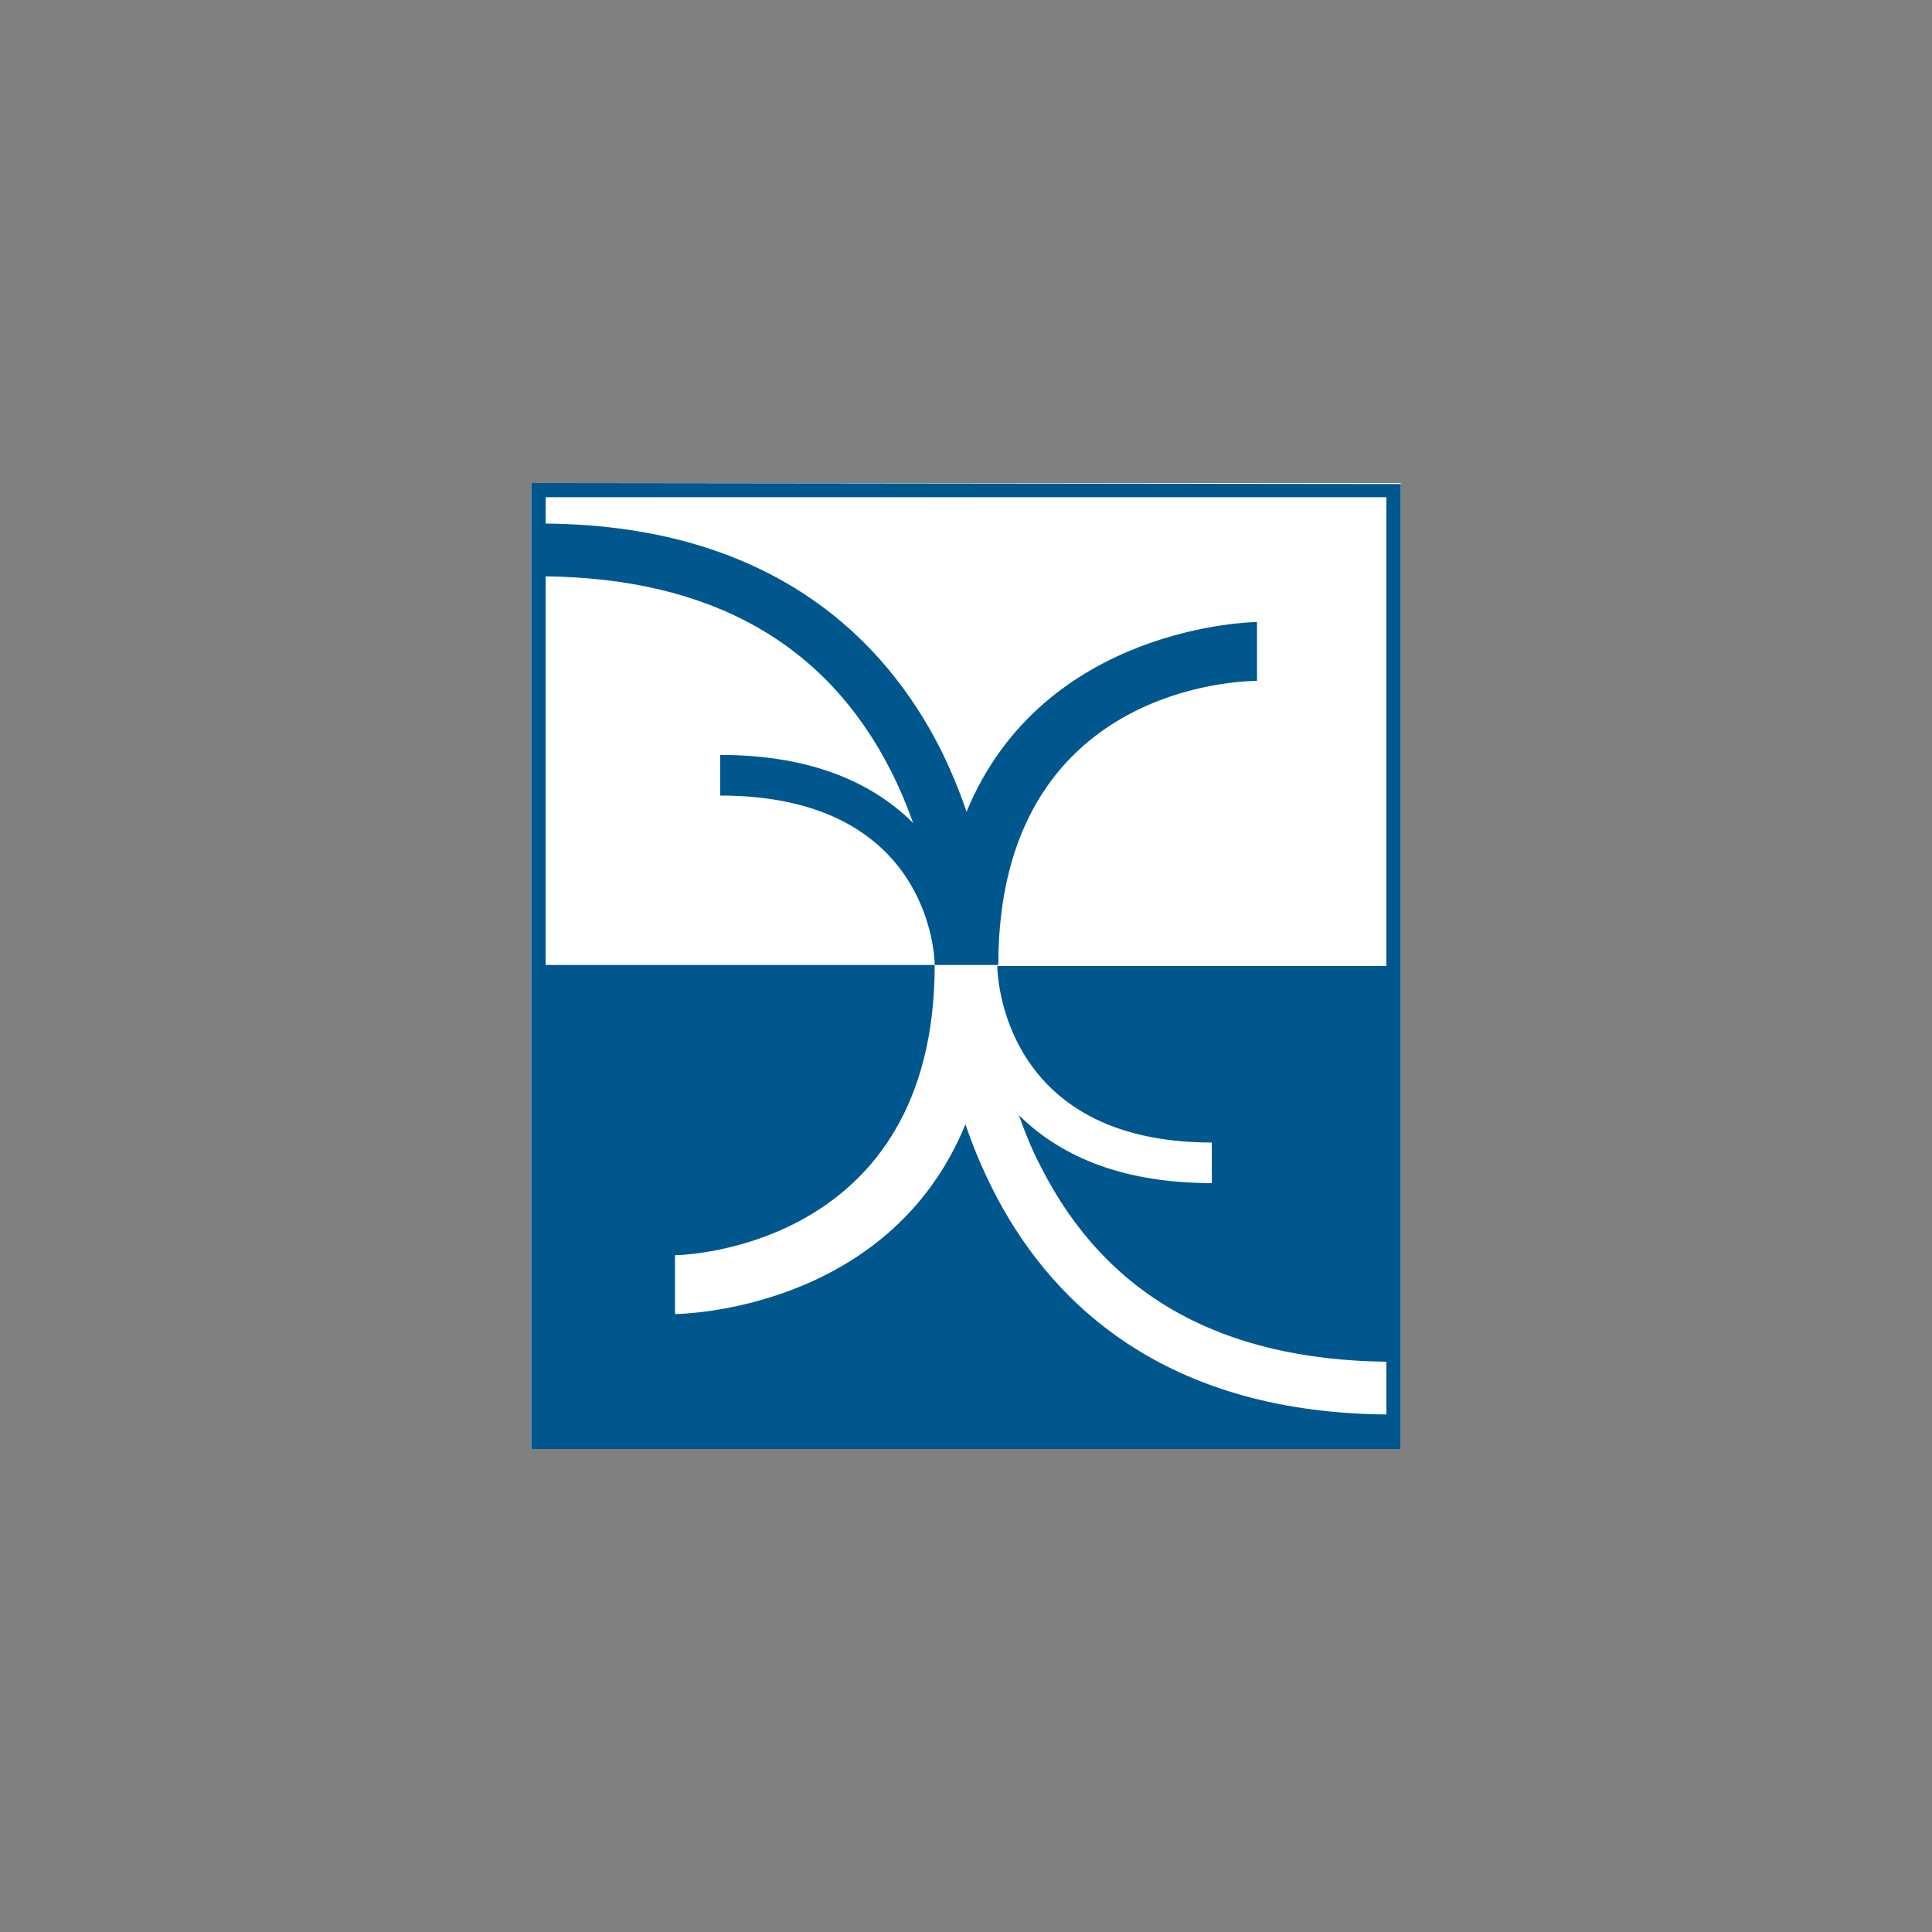
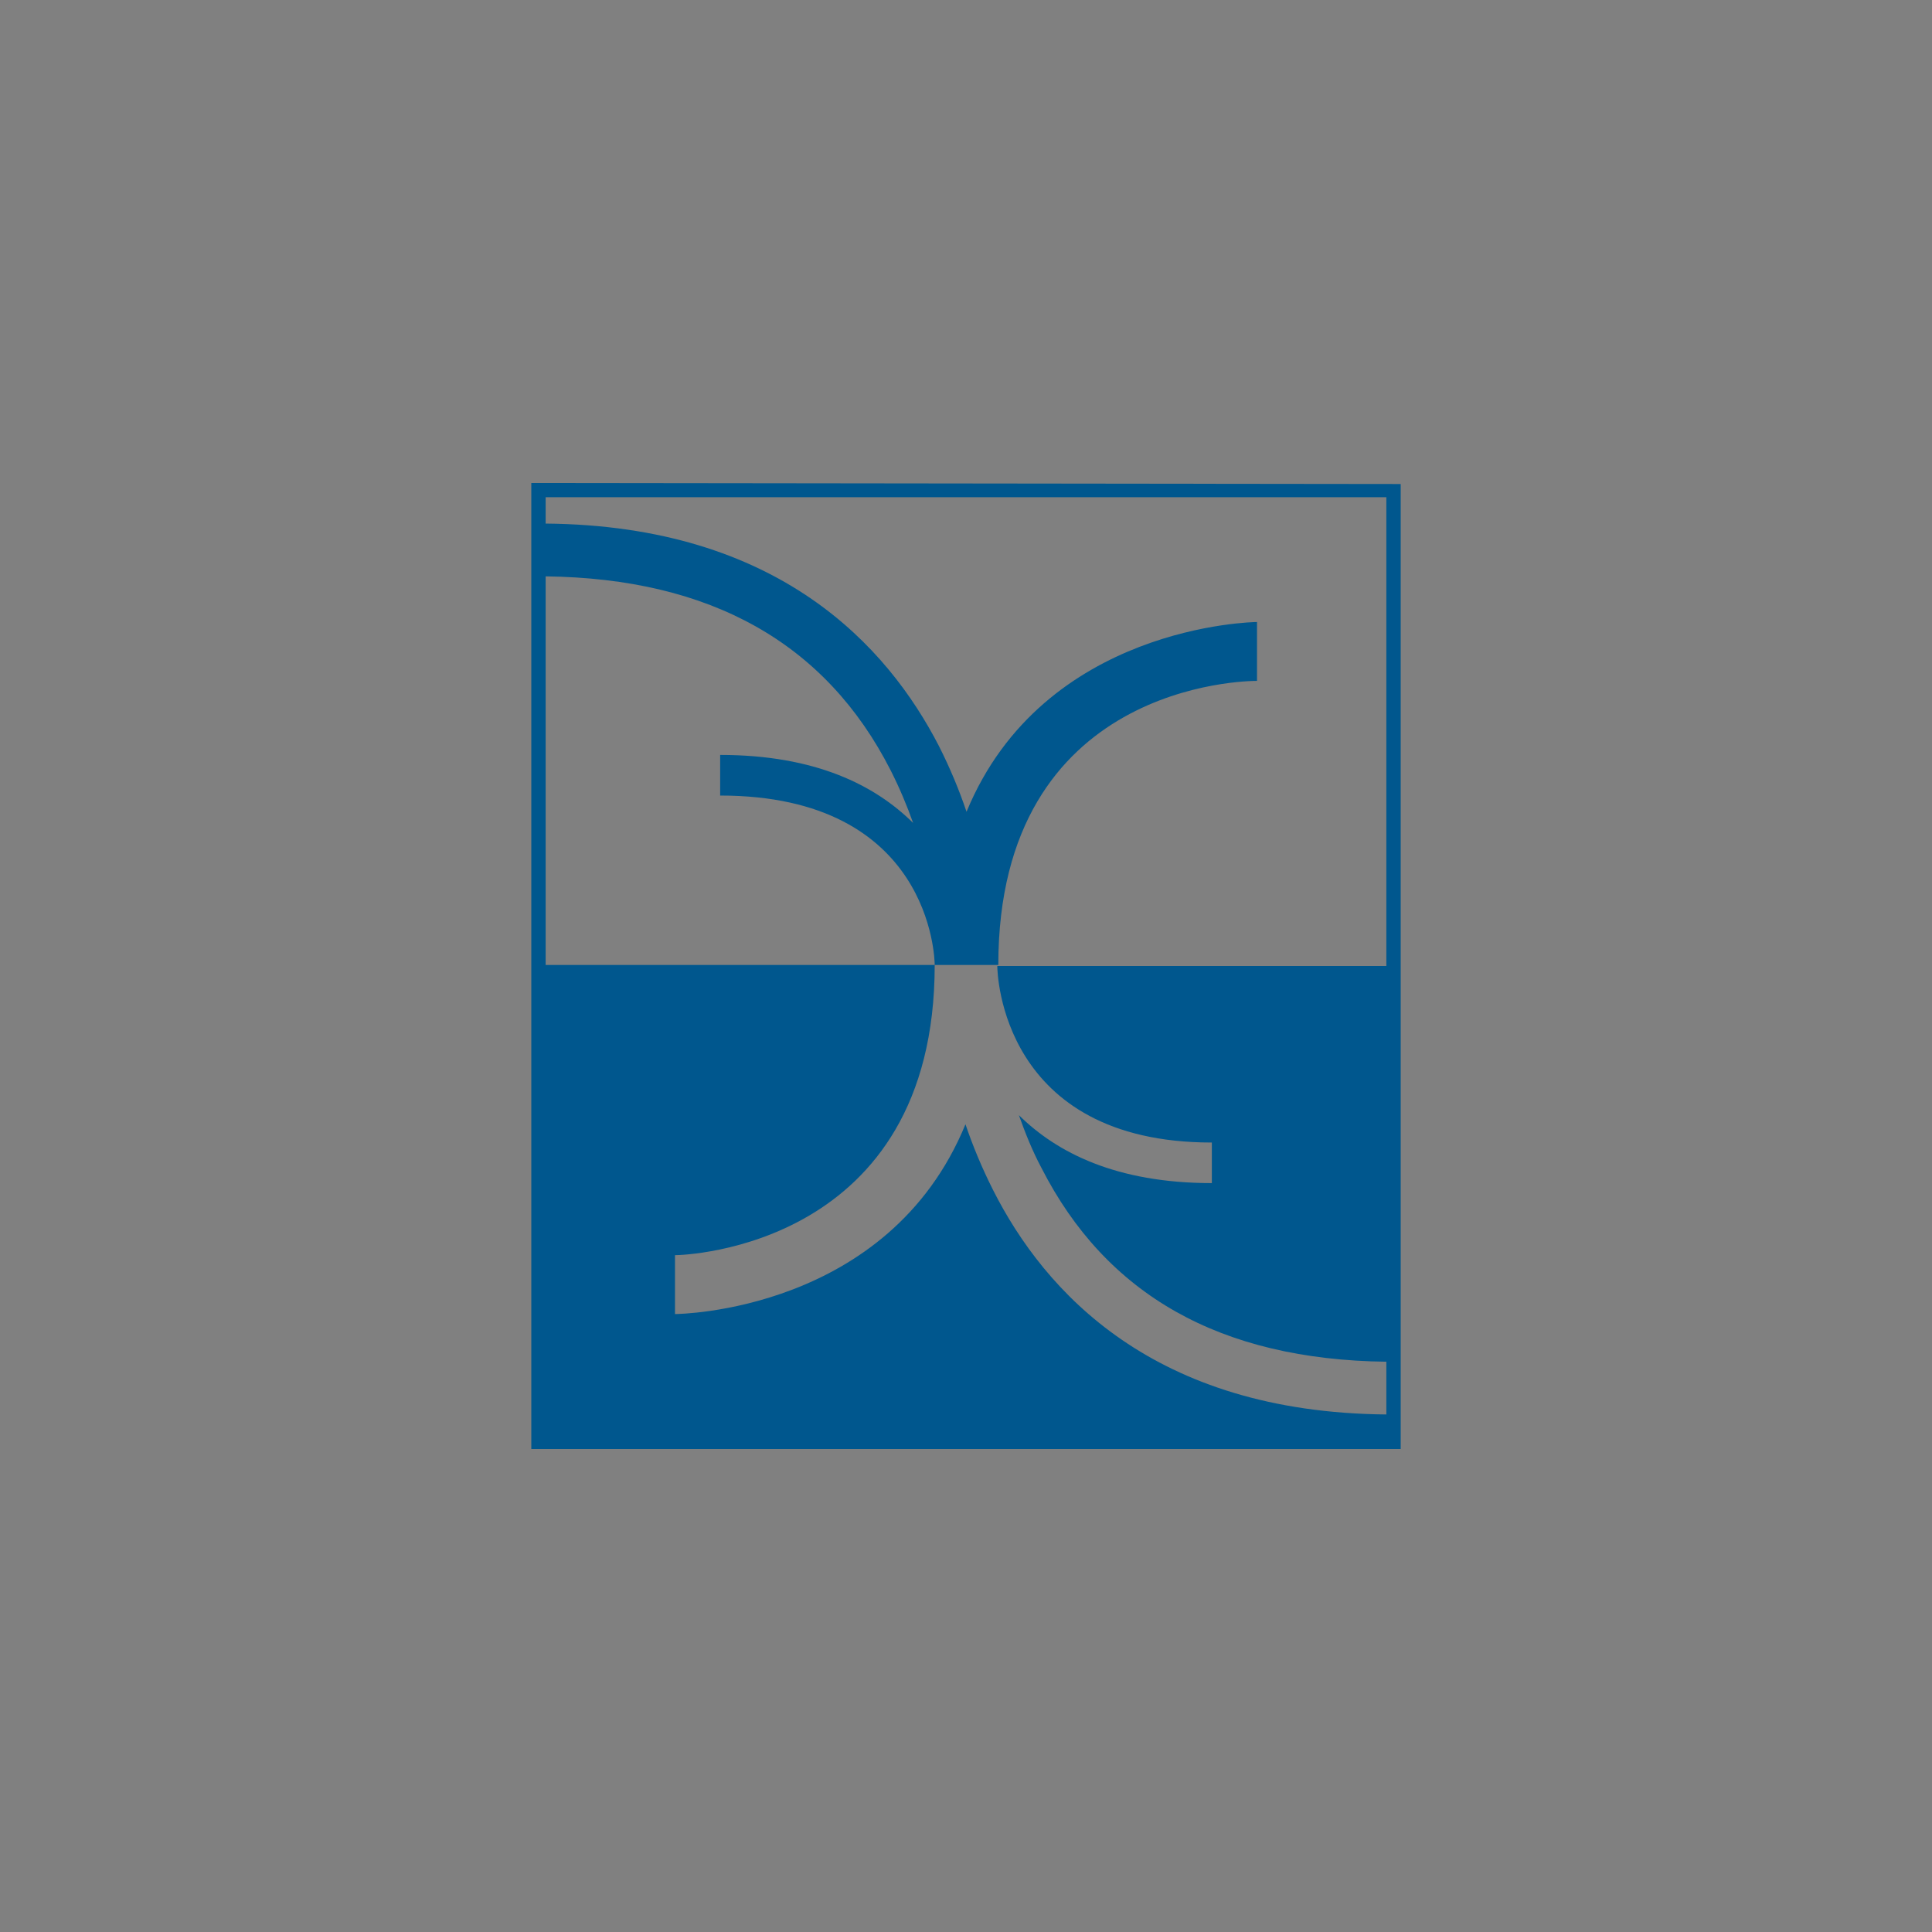
<svg xmlns="http://www.w3.org/2000/svg" width="40" height="40" viewBox="0 0 40 40" fill="none">
  <rect x="0" y="0" width="40" height="40" fill="#808080" stroke="none" />
-   <rect x="11" y="10" width="18" height="20" fill="white" />
-   <path d="M29 10.021L11 10V10.021V30H29V10.021ZM25.09 23.655V24.495C23.113 24.495 21.881 23.865 21.095 23.088C21.222 23.445 21.371 23.823 21.562 24.18C22.901 26.806 25.26 28.151 28.703 28.193V29.285C23.878 29.243 21.626 26.743 20.563 24.643C20.329 24.18 20.138 23.718 19.989 23.277C18.395 27.164 14.039 27.206 13.975 27.206V25.987C14.188 25.987 19.352 25.819 19.352 19.979H20.669C20.669 14.139 25.812 14.097 26.025 14.097V12.878C25.961 12.878 21.605 12.941 20.011 16.807C19.862 16.365 19.671 15.903 19.437 15.441C18.374 13.382 16.122 10.882 11.297 10.84V10.294H28.703V20H20.648C20.648 20.147 20.733 23.655 25.09 23.655ZM11.297 11.933C14.719 11.975 17.099 13.319 18.438 15.945C18.629 16.323 18.778 16.681 18.905 17.038C18.119 16.26 16.887 15.63 14.91 15.63V16.471C19.267 16.471 19.352 19.832 19.352 19.979H11.297V11.933Z" fill="#00578E" />
+   <path d="M29 10.021L11 10V10.021V30H29ZM25.09 23.655V24.495C23.113 24.495 21.881 23.865 21.095 23.088C21.222 23.445 21.371 23.823 21.562 24.18C22.901 26.806 25.26 28.151 28.703 28.193V29.285C23.878 29.243 21.626 26.743 20.563 24.643C20.329 24.18 20.138 23.718 19.989 23.277C18.395 27.164 14.039 27.206 13.975 27.206V25.987C14.188 25.987 19.352 25.819 19.352 19.979H20.669C20.669 14.139 25.812 14.097 26.025 14.097V12.878C25.961 12.878 21.605 12.941 20.011 16.807C19.862 16.365 19.671 15.903 19.437 15.441C18.374 13.382 16.122 10.882 11.297 10.84V10.294H28.703V20H20.648C20.648 20.147 20.733 23.655 25.09 23.655ZM11.297 11.933C14.719 11.975 17.099 13.319 18.438 15.945C18.629 16.323 18.778 16.681 18.905 17.038C18.119 16.26 16.887 15.63 14.91 15.63V16.471C19.267 16.471 19.352 19.832 19.352 19.979H11.297V11.933Z" fill="#00578E" />
</svg>